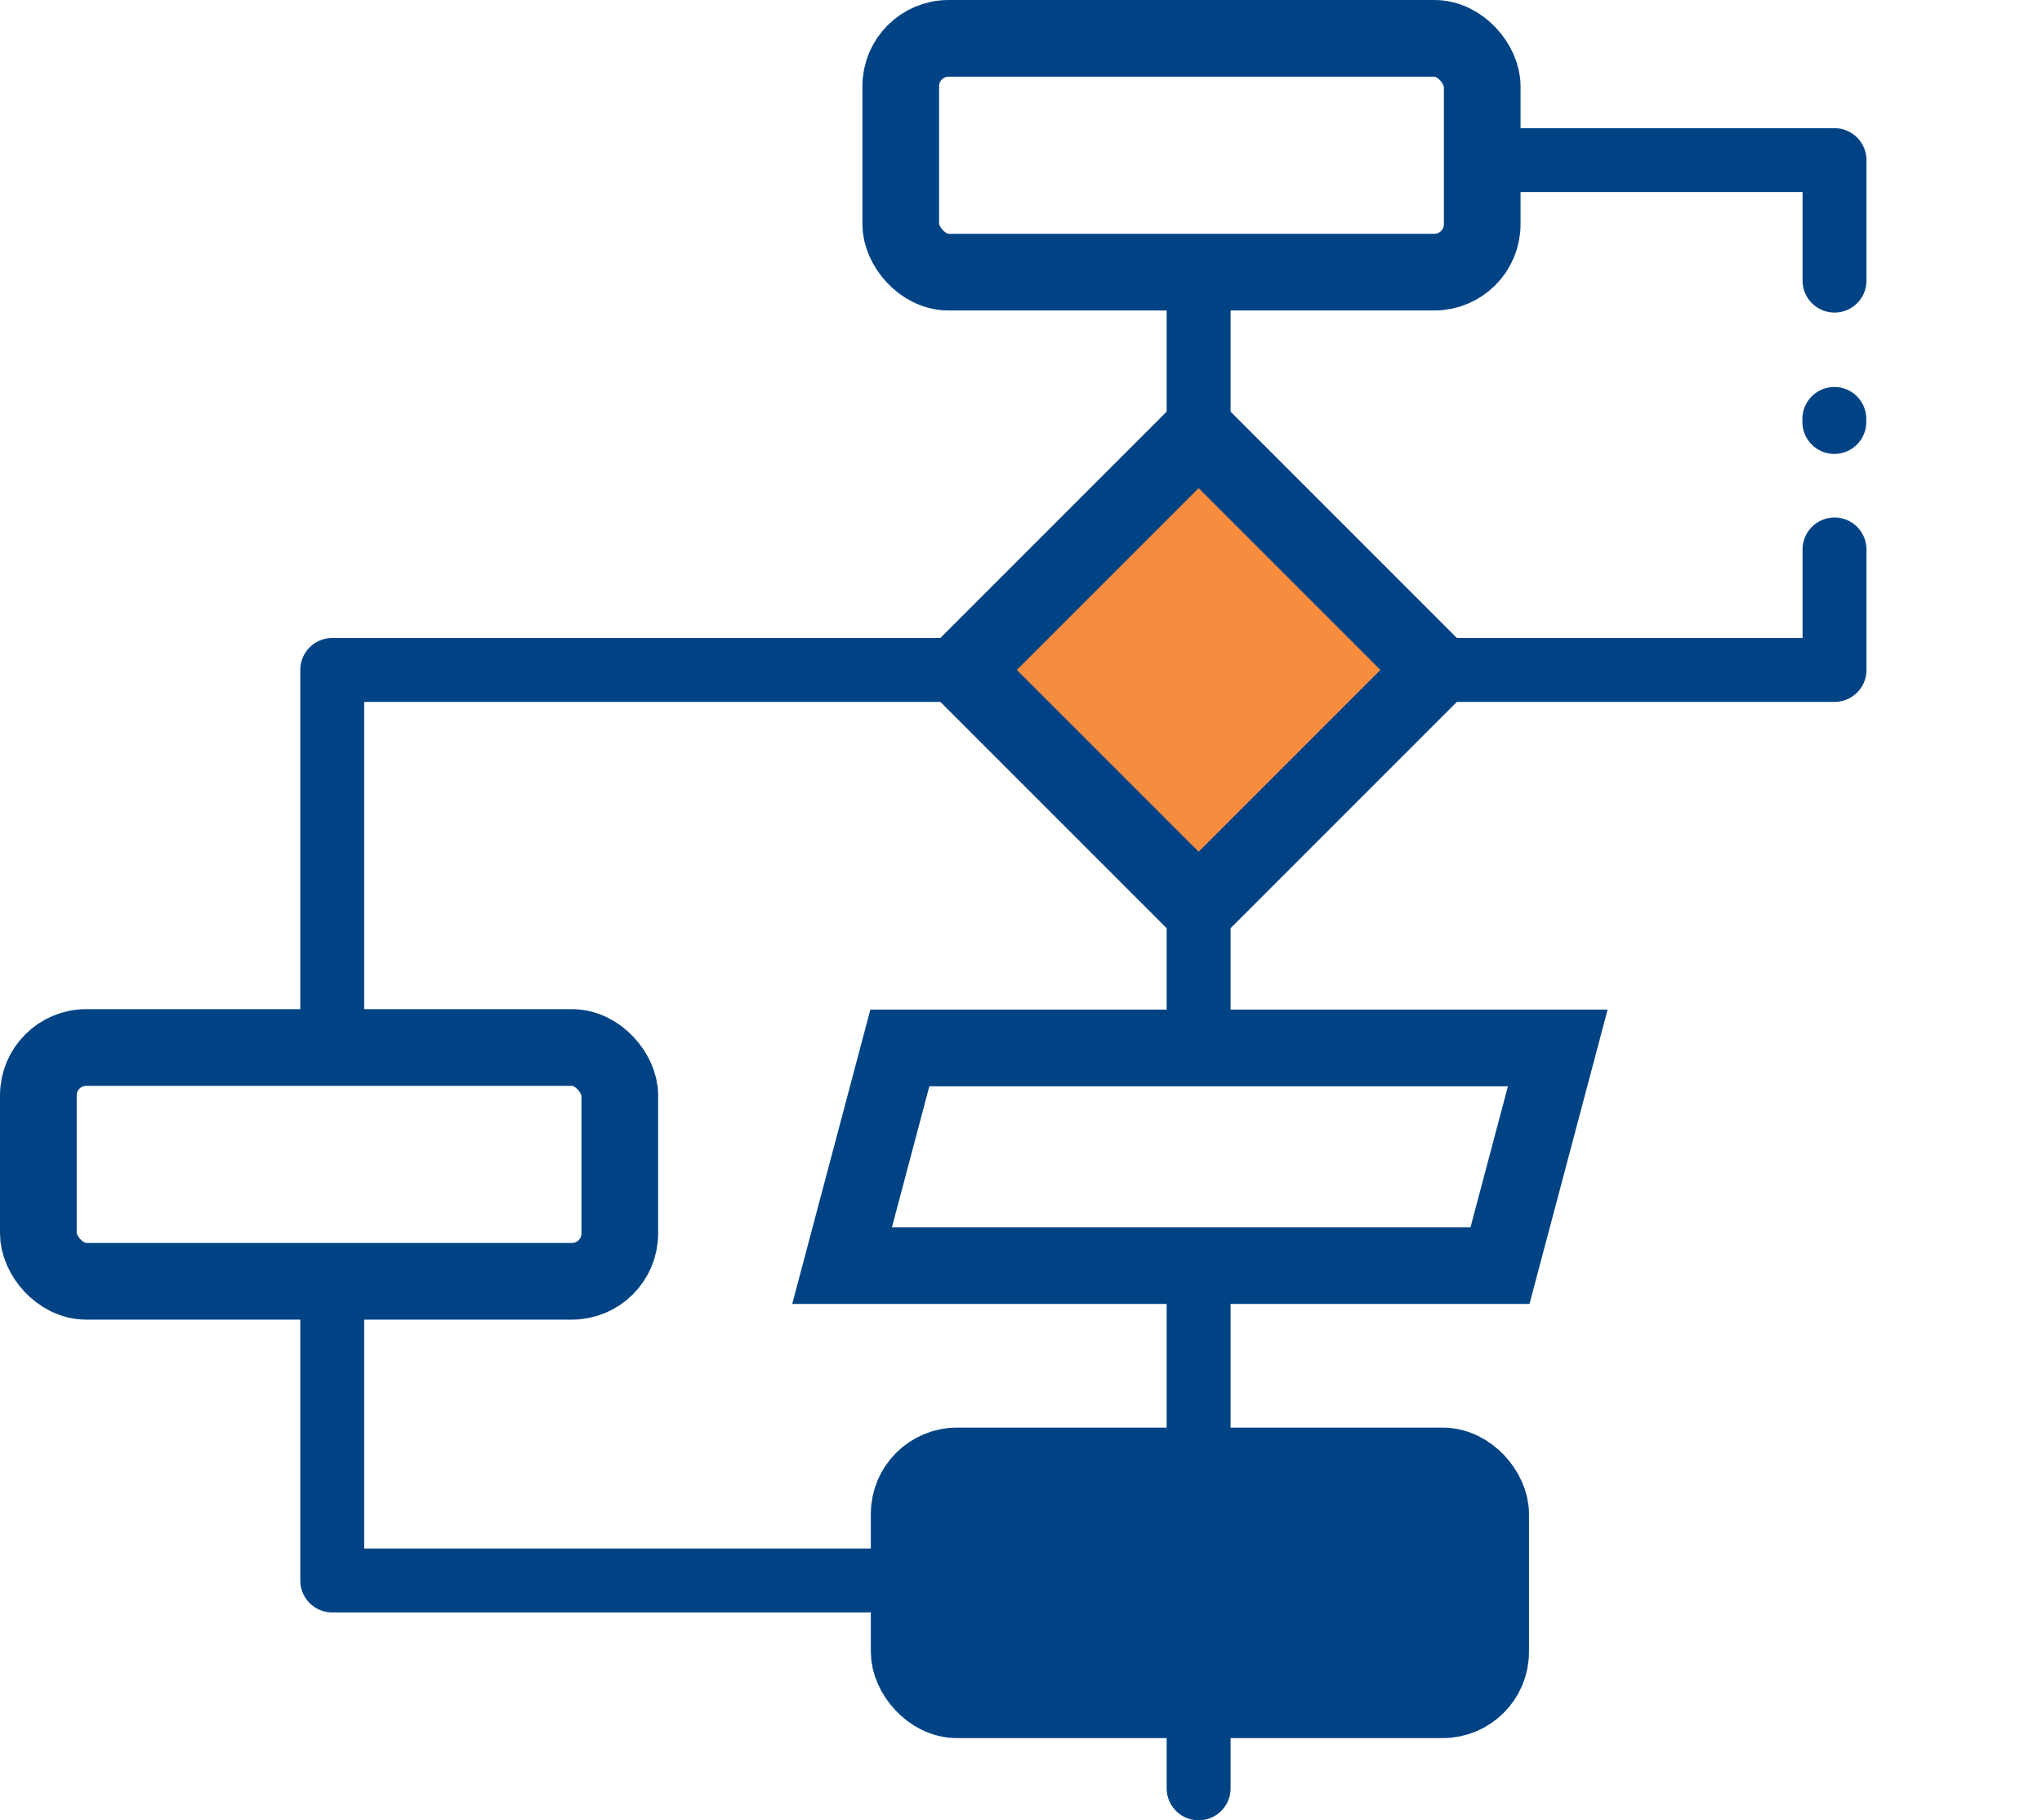
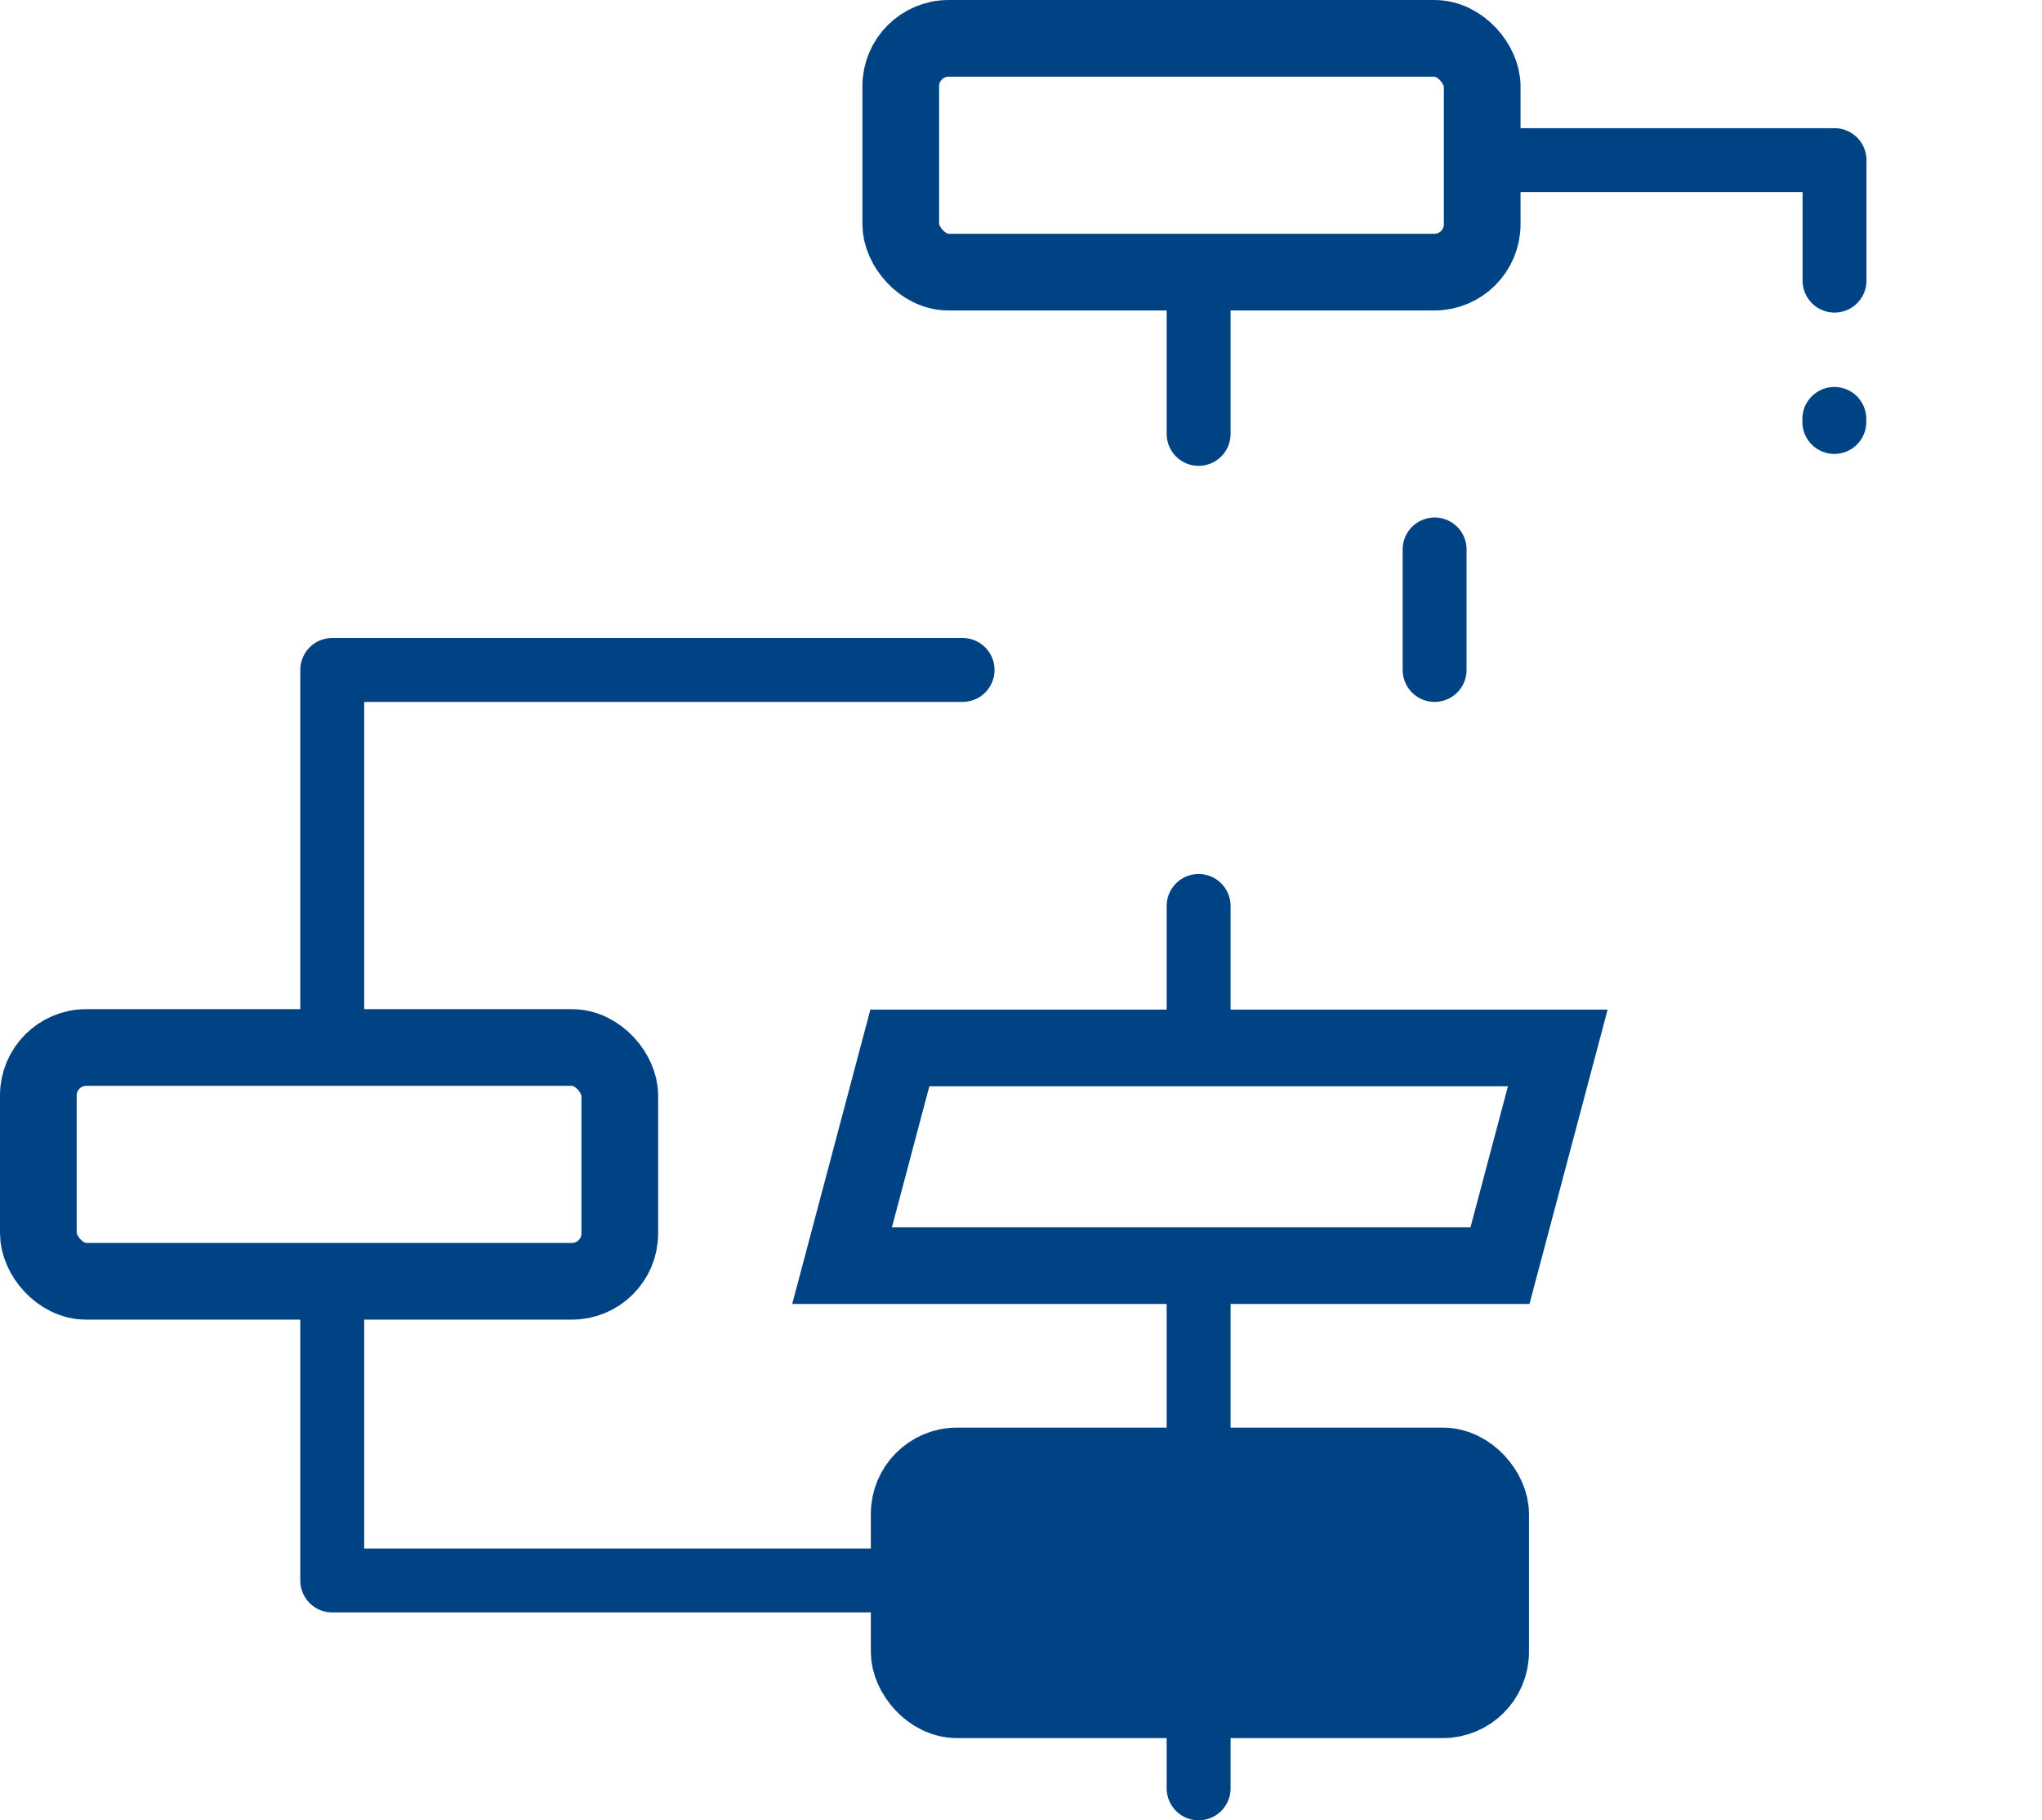
<svg xmlns="http://www.w3.org/2000/svg" xmlns:ns1="http://sodipodi.sourceforge.net/DTD/sodipodi-0.dtd" xmlns:ns2="http://www.inkscape.org/namespaces/inkscape" viewBox="0 0 53.257 47.47" width="159.771" height="142.41" version="1.1" id="svg6" ns1:docname="algorithm_icon.svg" ns2:version="1.1.2 (0a00cf5339, 2022-02-04)">
  <defs id="defs10" />
  <ns1:namedview id="namedview8" pagecolor="#ffffff" bordercolor="#666666" borderopacity="1.0" ns2:pageshadow="2" ns2:pageopacity="0.0" ns2:pagecheckerboard="0" showgrid="false" ns2:zoom="2.8284271" ns2:cx="-12.020815" ns2:cy="25.809397" ns2:window-width="2305" ns2:window-height="1307" ns2:window-x="2268" ns2:window-y="384" ns2:window-maximized="0" ns2:current-layer="svg6" />
  <rect style="fill:none;fill-opacity:1;stroke:#004385;stroke-width:2;stroke-linecap:round;stroke-linejoin:round;stroke-miterlimit:4;stroke-dasharray:none;stroke-opacity:1;paint-order:normal" id="rect14469" width="15.165" height="6.097" x="23.492" y="1" ry="1.249" />
-   <rect style="fill:#f68c3e;fill-opacity:1;stroke:#004385;stroke-width:2;stroke-linecap:round;stroke-linejoin:round;stroke-miterlimit:4;stroke-dasharray:none;stroke-opacity:1;paint-order:normal" id="rect14471" width="8.705" height="8.705" x="30.106" y="-14.104" transform="rotate(45)" ry="0" />
  <rect style="fill:none;fill-opacity:1;stroke:#004385;stroke-width:2;stroke-linecap:round;stroke-linejoin:round;stroke-miterlimit:4;stroke-dasharray:none;stroke-opacity:1;paint-order:normal" id="rect14692" width="15.165" height="6.097" x="1" y="27.317" ry="1.249" />
  <path style="fill:none;fill-opacity:1;stroke:#004385;stroke-width:2;stroke-linecap:butt;stroke-linejoin:miter;stroke-miterlimit:4;stroke-dasharray:none;stroke-opacity:1" d="m 21.962,33.005 1.507,-5.676 17.159,2e-6 -1.507,5.676 z" id="path14826" ns1:nodetypes="ccccc" />
  <rect style="fill:#004385;fill-opacity:1;stroke:#004385;stroke-width:2;stroke-linecap:round;stroke-linejoin:round;stroke-miterlimit:4;stroke-dasharray:none;stroke-opacity:1;paint-order:normal" id="rect15428" width="15.165" height="6.097" x="23.712" y="38.23" ry="1.249" />
  <path style="fill:none;stroke:#004385;stroke-width:1.667;stroke-linecap:round;stroke-linejoin:round;stroke-miterlimit:4;stroke-dasharray:none;stroke-opacity:1" d="M 25.105,17.471 H 8.665 v 9.677" id="path15481" ns1:nodetypes="ccc" />
  <path style="fill:none;stroke:#004385;stroke-width:1.667;stroke-linecap:round;stroke-linejoin:round;stroke-miterlimit:4;stroke-dasharray:none;stroke-opacity:1" d="M 31.261,11.315 V 7.259" id="path15483" />
  <path style="fill:none;stroke:#004385;stroke-width:1.667;stroke-linecap:round;stroke-linejoin:round;stroke-miterlimit:4;stroke-dasharray:none;stroke-opacity:1" d="m 31.261,23.626 v 3.712" id="path15485" />
-   <path style="fill:none;stroke:#004385;stroke-width:1.667;stroke-linecap:round;stroke-linejoin:round;stroke-miterlimit:4;stroke-dasharray:none;stroke-opacity:1" d="M 37.416,17.471 H 47.846 V 14.329" id="path15487" />
+   <path style="fill:none;stroke:#004385;stroke-width:1.667;stroke-linecap:round;stroke-linejoin:round;stroke-miterlimit:4;stroke-dasharray:none;stroke-opacity:1" d="M 37.416,17.471 V 14.329" id="path15487" />
  <path style="fill:none;stroke:#004385;stroke-width:1.667;stroke-linecap:round;stroke-linejoin:round;stroke-miterlimit:4;stroke-dasharray:none;stroke-opacity:1" d="m 38.708,4.176 h 9.138 v 3.142" id="path15641" ns1:nodetypes="ccc" />
  <path style="fill:none;stroke:#004385;stroke-width:1.667;stroke-linecap:round;stroke-linejoin:miter;stroke-miterlimit:4;stroke-dasharray:none;stroke-opacity:1" d="m 47.841,10.925 v 0.079" id="path15853" />
  <path style="fill:none;stroke:#004385;stroke-width:1.667;stroke-linecap:round;stroke-linejoin:round;stroke-miterlimit:4;stroke-dasharray:none;stroke-opacity:1" d="m 31.261,33.989 v 3.712" id="path16001" />
  <path style="fill:none;stroke:#004385;stroke-width:1.667;stroke-linecap:round;stroke-linejoin:round;stroke-miterlimit:4;stroke-dasharray:none;stroke-opacity:1" d="m 31.261,44.415 v 2.222" id="path16003" ns1:nodetypes="cc" />
  <path style="fill:none;stroke:#004385;stroke-width:1.667;stroke-linecap:round;stroke-linejoin:round;stroke-miterlimit:4;stroke-dasharray:none;stroke-opacity:1" d="M 23.466,41.216 H 8.665 v -7.417" id="path16138" ns1:nodetypes="ccc" />
</svg>